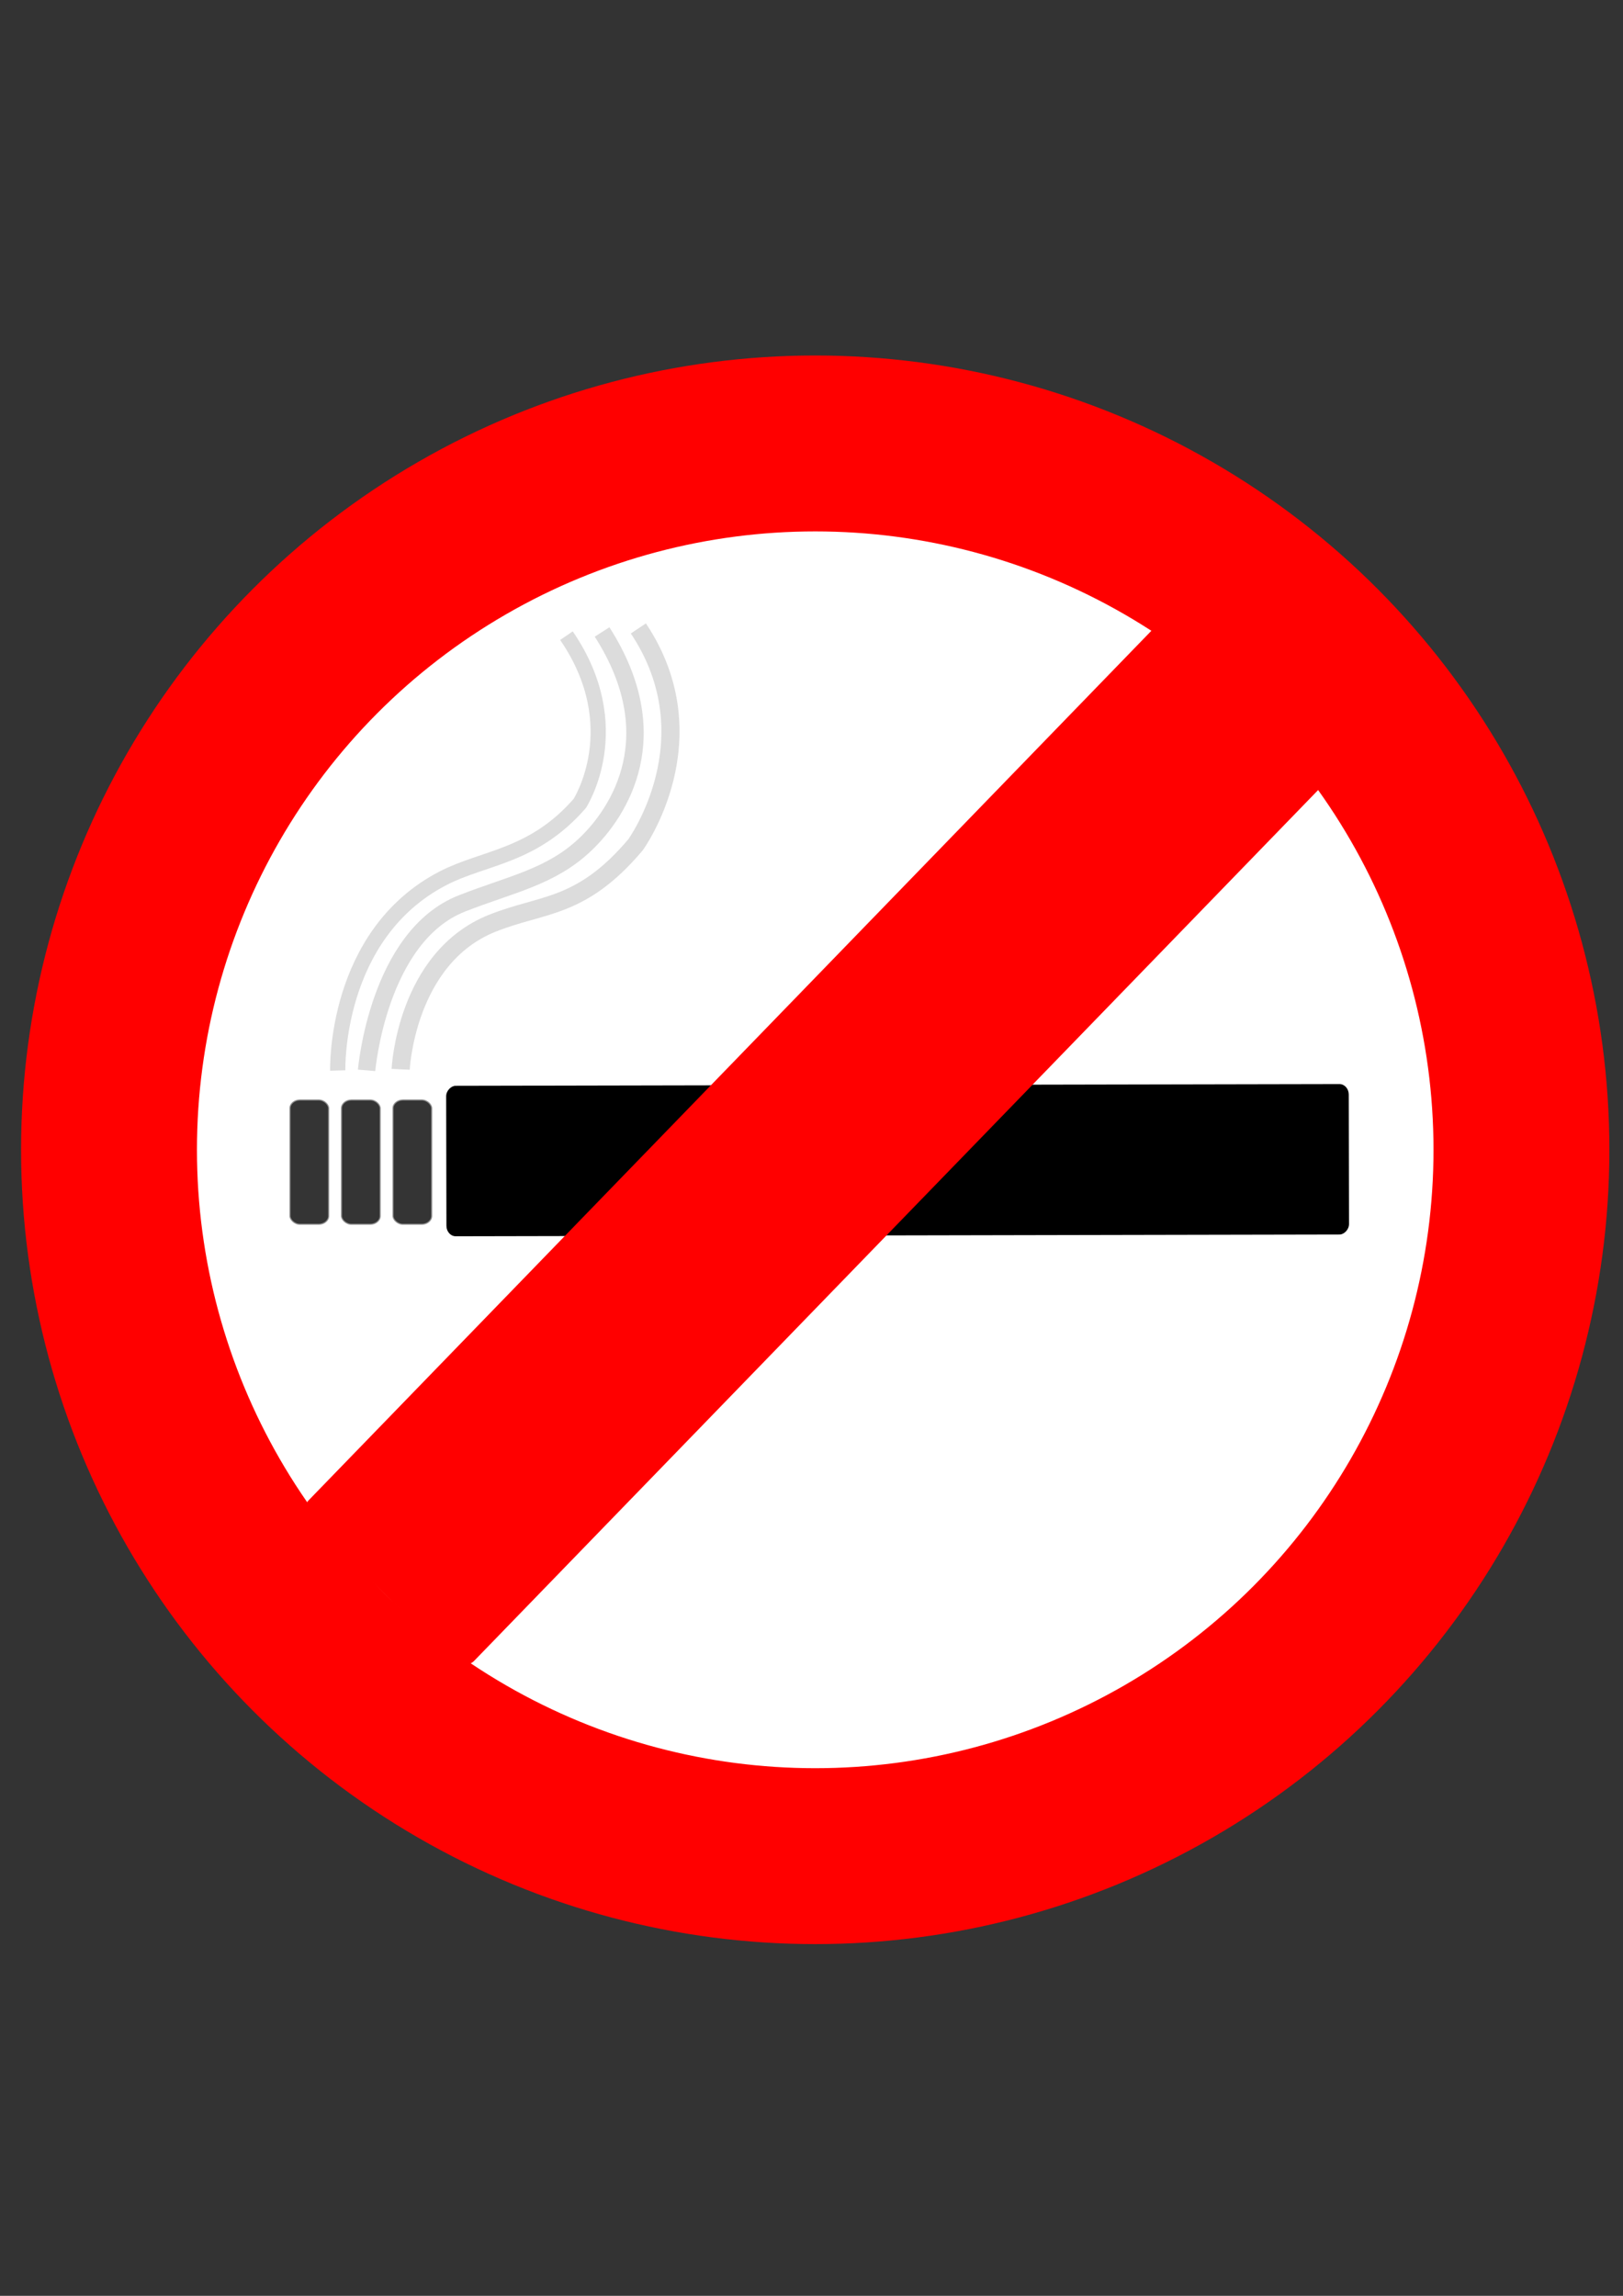
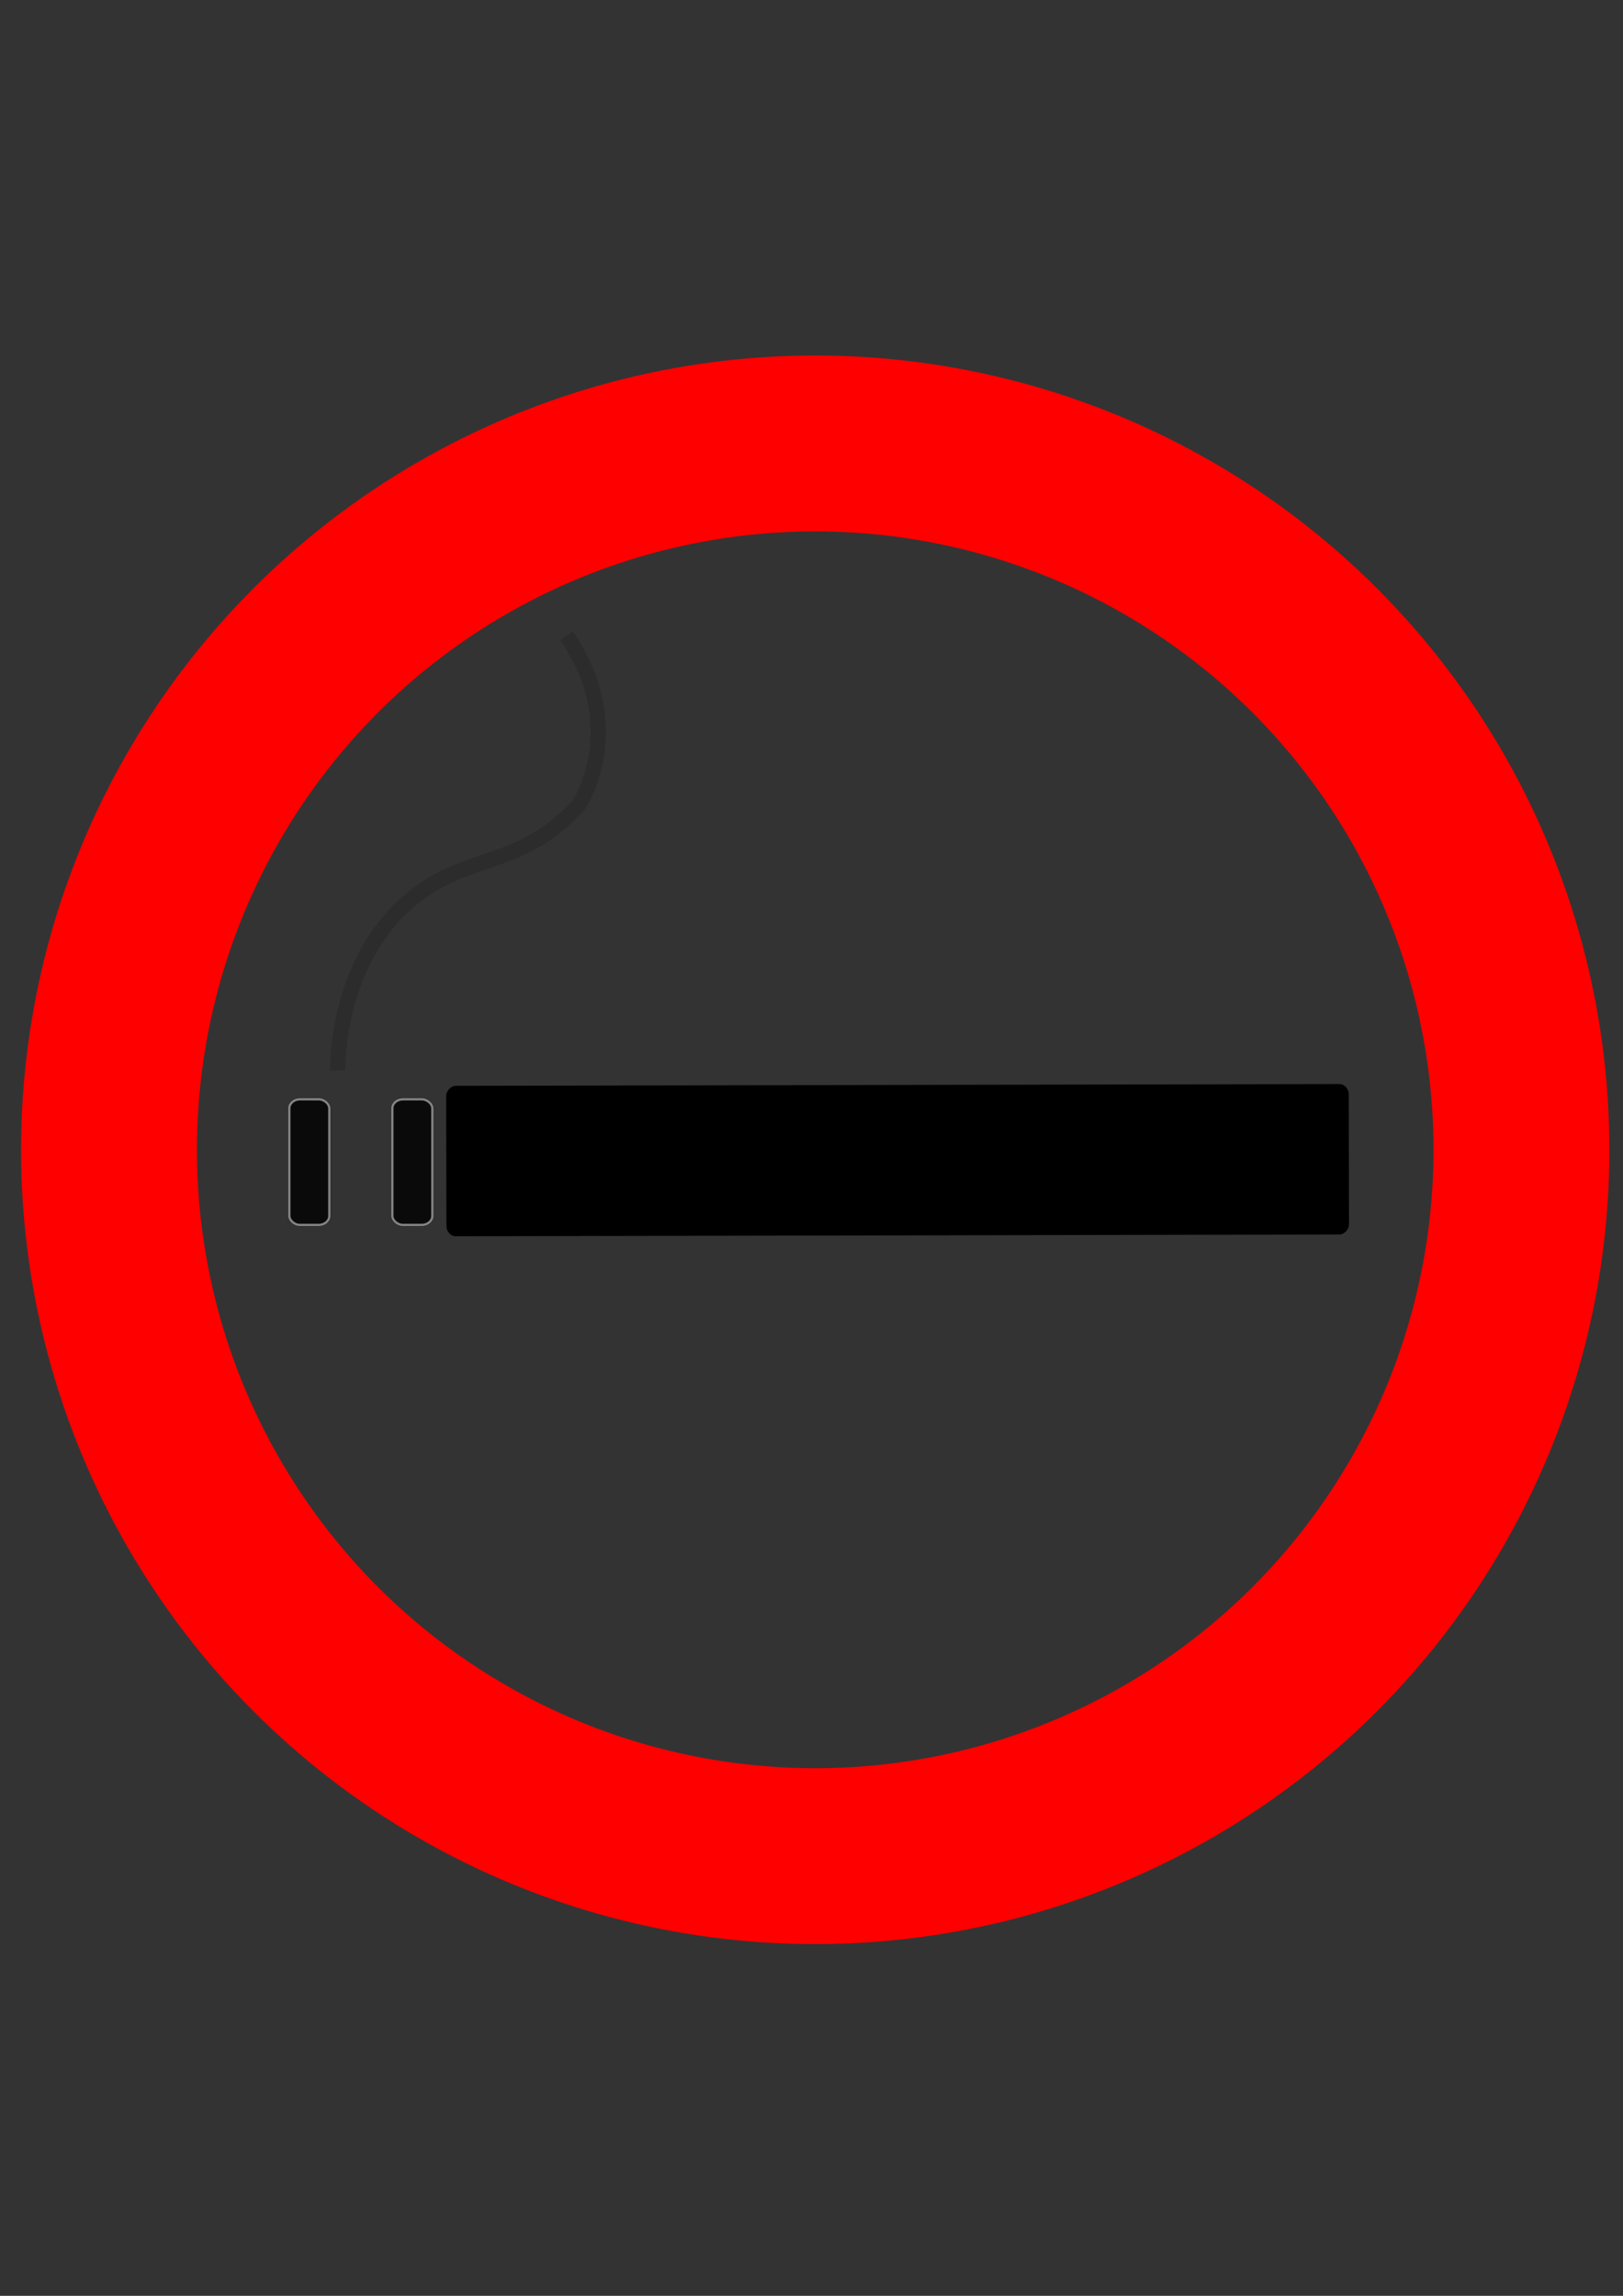
<svg xmlns="http://www.w3.org/2000/svg" xmlns:ns1="http://www.inkscape.org/namespaces/inkscape" xmlns:ns2="http://sodipodi.sourceforge.net/DTD/sodipodi-0.dtd" width="210mm" height="297mm" viewBox="0 0 744.094 1052.362" id="svg4629" version="1.1" ns1:version="0.91 r13725" ns2:docname="Prohibido fumar.svg">
  <rect x="0" y="0" width="744.094" height="1052.362" fill="#333333" stroke="none" />
  <defs id="defs4631" />
  <ns2:namedview id="base" pagecolor="#ffffff" bordercolor="#666666" borderopacity="1.0" ns1:pageopacity="0.0" ns1:pageshadow="2" ns1:zoom="0.49497475" ns1:cx="346.76776" ns1:cy="560.91423" ns1:document-units="px" ns1:current-layer="layer5" showgrid="false" ns1:window-width="1024" ns1:window-height="706" ns1:window-x="-8" ns1:window-y="-8" ns1:window-maximized="1" />
  <g ns1:groupmode="layer" id="layer5" ns1:label="Capa 2">
    <g id="g5158">
-       <circle r="311.473" cy="524.25" cx="372.544" id="path4927-4" style="fill:#ffffff;fill-opacity:1;stroke:none;stroke-width:73.04;stroke-miterlimit:4;stroke-dasharray:none;stroke-opacity:1" />
      <circle r="323.779" cy="527.051" cx="373.755" id="path4927" style="fill:none;fill-opacity:1;stroke:#ff0000;stroke-width:80.633;stroke-miterlimit:4;stroke-dasharray:none;stroke-opacity:1" />
      <rect transform="matrix(0.002,1,-1,0.002,0,0)" ry="4.284" rx="4.798" y="-617.354" x="498.137" height="413.808" width="68.968" id="rect4929-7" style="fill:#000000;fill-opacity:1;stroke:none;stroke-width:80.633;stroke-miterlimit:4;stroke-dasharray:none;stroke-opacity:1" />
-       <rect transform="matrix(0.718,0.696,-0.696,0.718,0,0)" ry="6.566" rx="7.355" y="-232.364" x="580.282" height="634.262" width="105.71" id="rect4929" style="fill:#ff0000;fill-opacity:1;stroke:none;stroke-width:80.633;stroke-miterlimit:4;stroke-dasharray:none;stroke-opacity:1" />
      <rect ry="4.061" rx="4.813" y="503.962" x="179.931" height="57.466" width="18.238" id="rect4946" style="fill:#000000;fill-opacity:0.795;stroke:#ffffff;stroke-width:1;stroke-miterlimit:4;stroke-dasharray:none;stroke-opacity:0.453" />
-       <rect ry="4.061" rx="4.813" y="503.962" x="156.313" height="57.466" width="18.238" id="rect4946-7" style="fill:#000000;fill-opacity:0.795;stroke:#ffffff;stroke-width:1;stroke-miterlimit:4;stroke-dasharray:none;stroke-opacity:0.453" />
      <rect ry="4.061" rx="4.813" y="503.962" x="132.694" height="57.466" width="18.238" id="rect4946-7-8" style="fill:#000000;fill-opacity:0.795;stroke:#ffffff;stroke-width:1;stroke-miterlimit:4;stroke-dasharray:none;stroke-opacity:0.453" />
      <g style="stroke:#000000;stroke-opacity:0.137" transform="matrix(0.782,-0.068,0.068,0.782,652.398,-64.594)" id="g5061">
        <g style="stroke:#000000;stroke-opacity:0.137" id="g5066">
-           <path ns2:nodetypes="cscc" ns1:connector-curvature="0" id="path4987" d="m -656.094,652.342 c 0,0 8.589,-64.505 60.609,-80.307 30.439,-9.247 52.275,-3.536 87.378,-38.386 0,0 50.003,-57.579 12.627,-125.764" style="fill:none;fill-rule:evenodd;stroke:#000000;stroke-width:10.6;stroke-linecap:butt;stroke-linejoin:miter;stroke-miterlimit:4;stroke-dasharray:none;stroke-opacity:0.137" />
-           <path ns2:nodetypes="cszc" ns1:connector-curvature="0" id="path4987-0" d="m -675.971,651.226 c 0,0 13.361,-77.377 63.998,-92.309 29.63,-8.737 53.142,-10.813 74.827,-28.168 21.685,-17.355 53.609,-59.142 20.377,-122.648" style="fill:none;fill-rule:evenodd;stroke:#000000;stroke-width:10.166;stroke-linecap:butt;stroke-linejoin:miter;stroke-miterlimit:4;stroke-dasharray:none;stroke-opacity:0.137" />
          <path ns2:nodetypes="cscc" ns1:connector-curvature="0" id="path4987-0-1" d="m -692.769,649.85 c 0,0 4.553,-79.164 71.023,-106.521 25.007,-10.292 53.384,-7.744 83.295,-36.57 0,0 32.608,-41.911 0.76,-98.31" style="fill:none;fill-rule:evenodd;stroke:#000000;stroke-width:8.899;stroke-linecap:butt;stroke-linejoin:miter;stroke-miterlimit:4;stroke-dasharray:none;stroke-opacity:0.137" />
        </g>
      </g>
    </g>
  </g>
</svg>